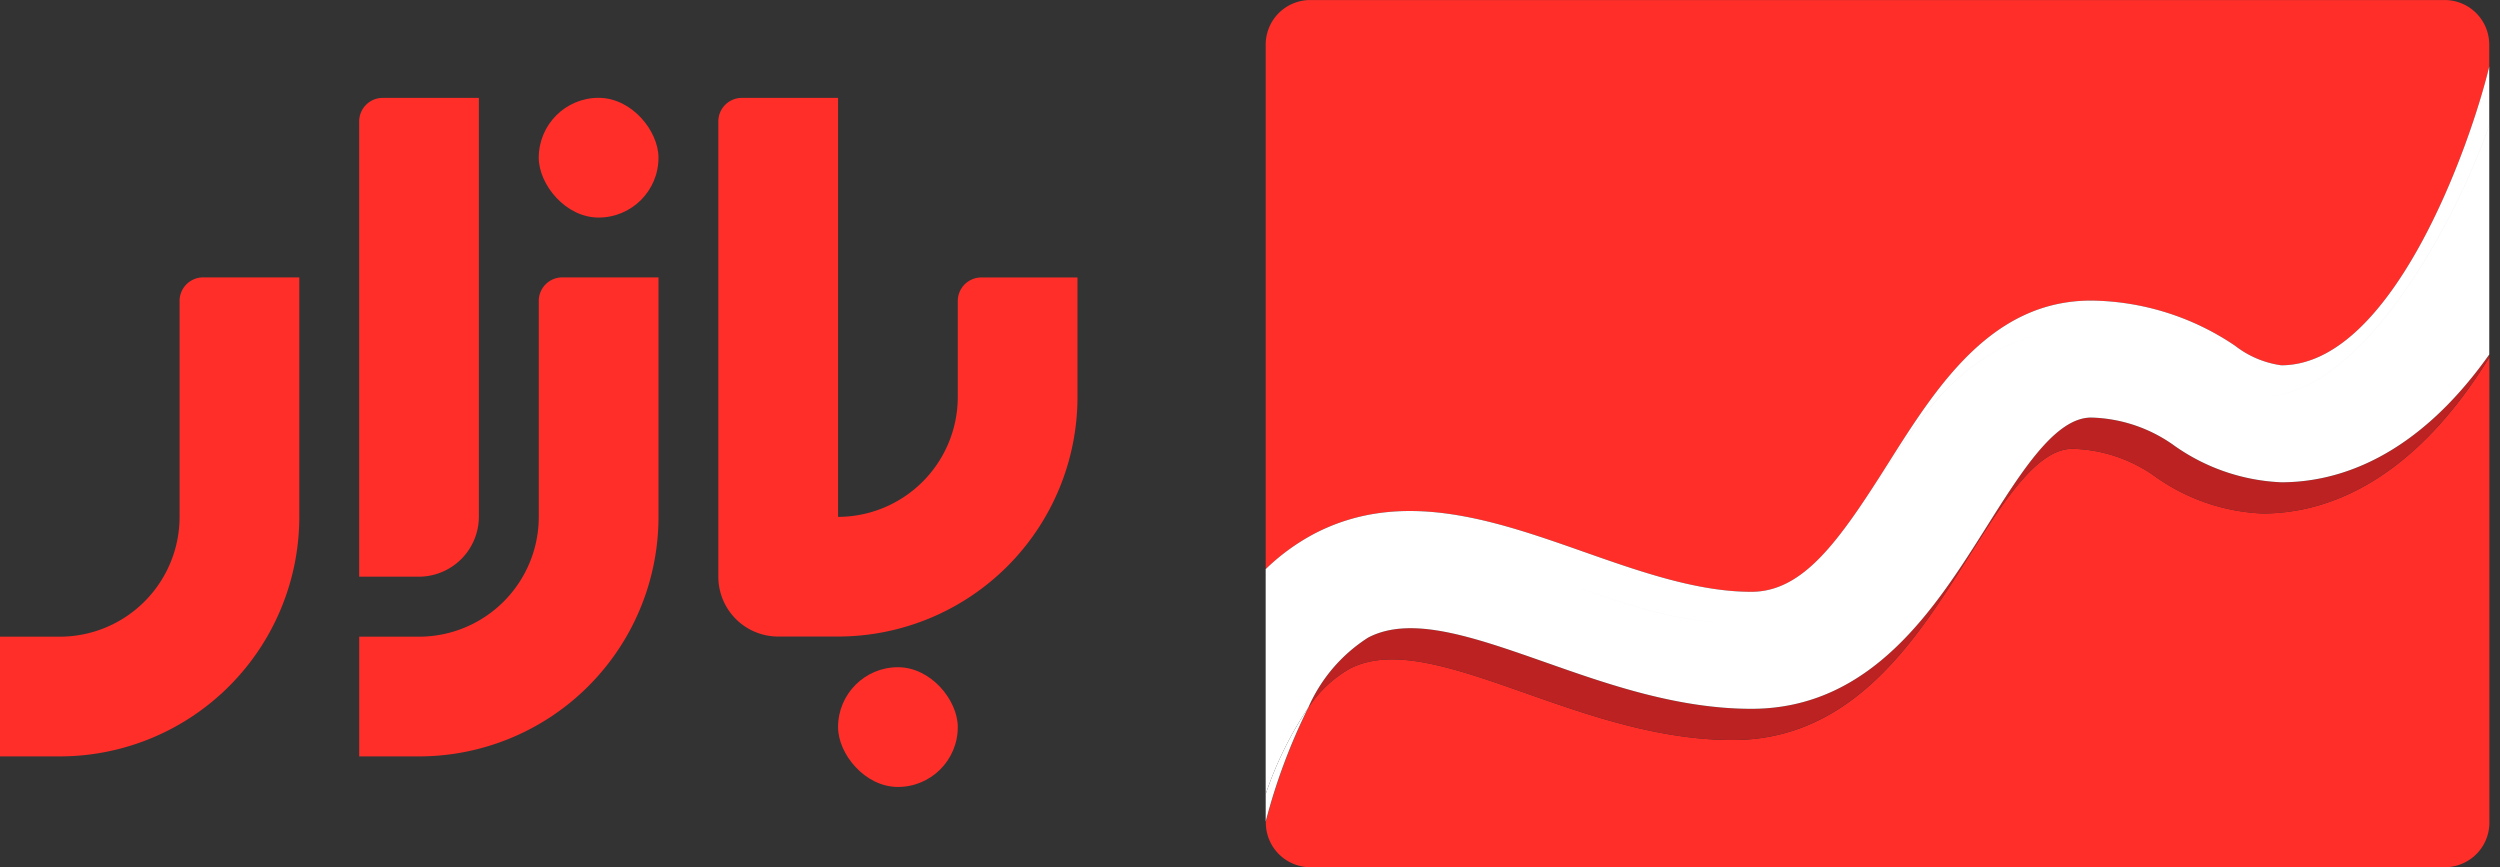
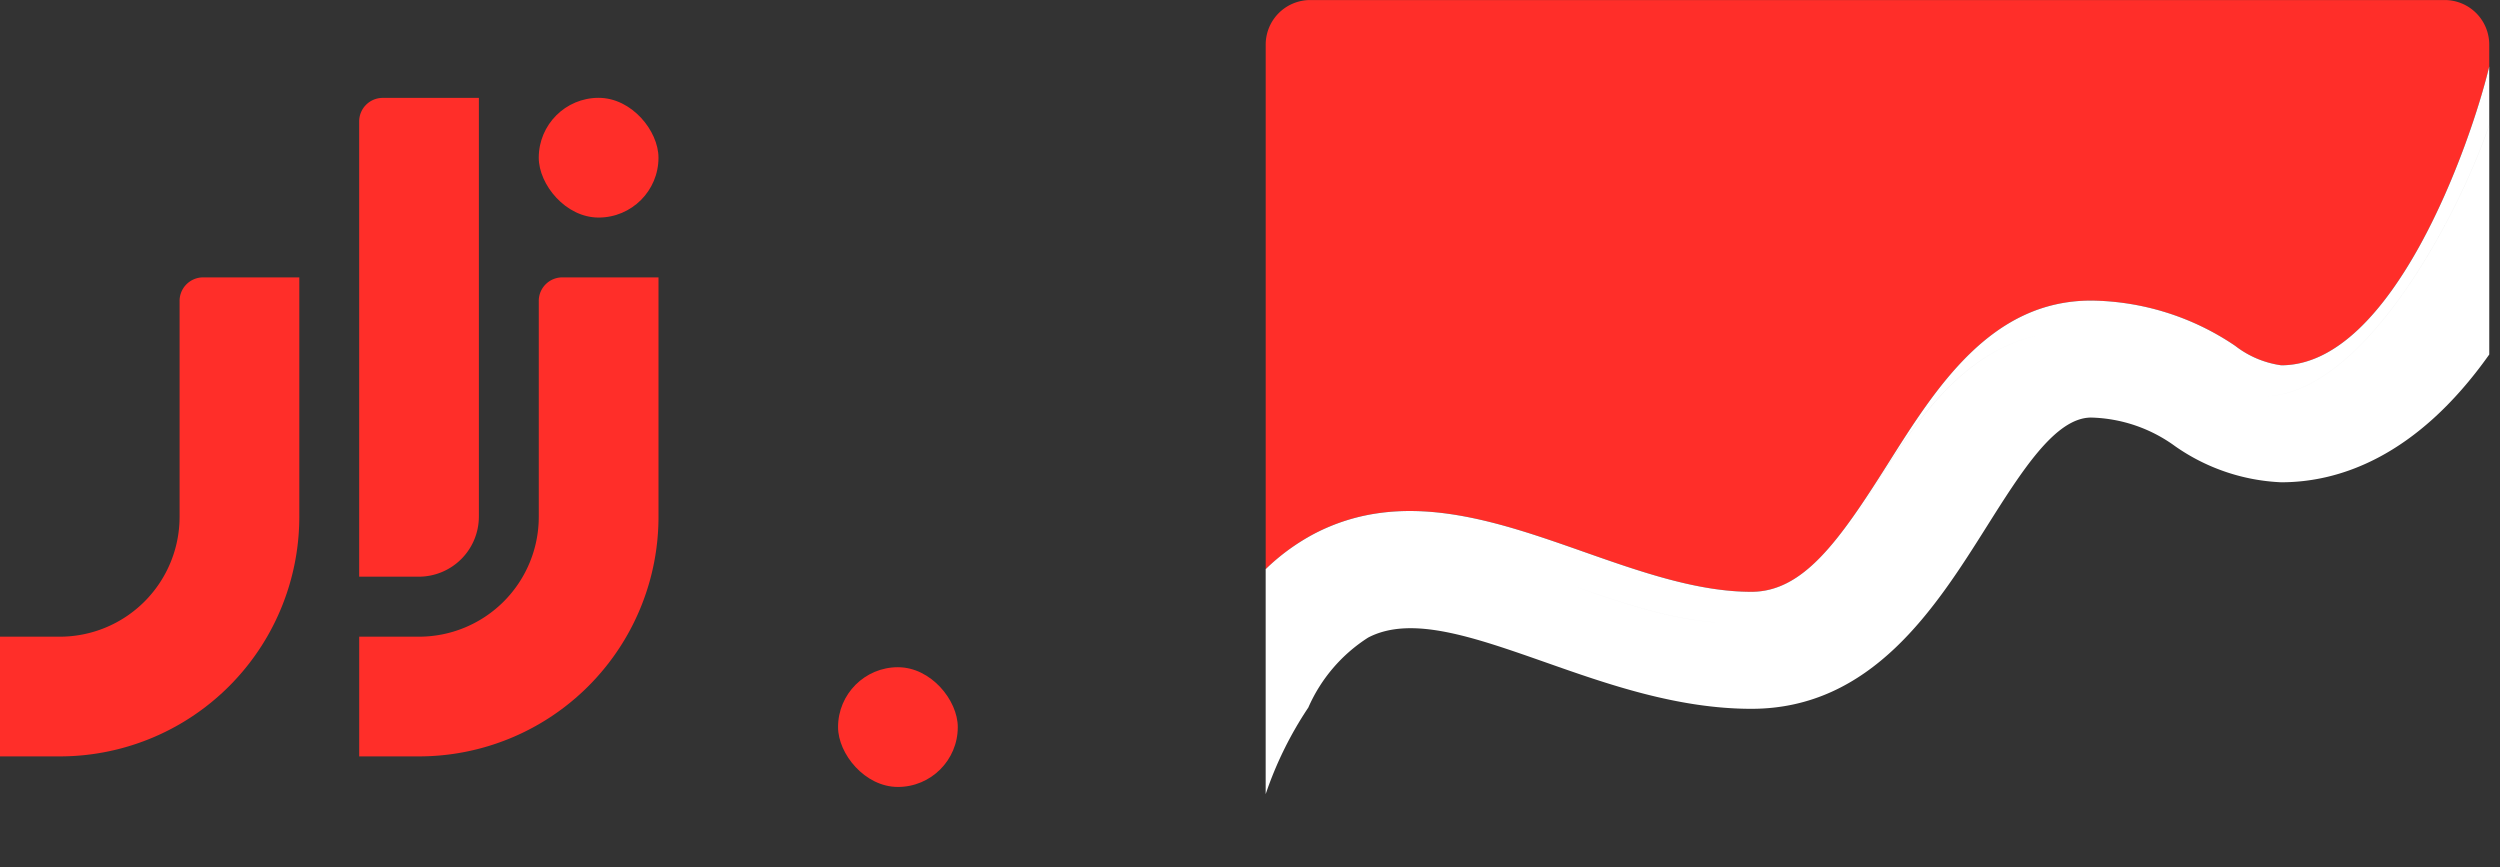
<svg xmlns="http://www.w3.org/2000/svg" width="116.12" height="40.278" viewBox="0 0 116.12 40.278">
  <rect x="0" y="0" width="116.12" height="40.278" fill="#333333" stroke="none" />
  <g id="Group_1493" data-name="Group 1493" transform="translate(-1337.087 -15)">
    <g id="Group_7" data-name="Group 7" transform="translate(1337.087 15)">
      <g id="Group_6" data-name="Group 6" transform="translate(0 4.544)">
        <g id="Group_5" data-name="Group 5" transform="translate(0 0)">
          <g id="Group_1" data-name="Group 1" transform="translate(33.365 0)">
-             <path id="Path_1" data-name="Path 1" d="M7041.326,434.226h-2.772a2.78,2.78,0,0,1-2.78-2.78V410.3a1.093,1.093,0,0,1,1.093-1.093h4.468v19.461a5.575,5.575,0,0,0,5.561-5.569v-4.458a1.093,1.093,0,0,1,1.093-1.093h4.467V423.1A11.13,11.13,0,0,1,7041.326,434.226Z" transform="translate(-7035.774 -409.204)" fill="#ff2e29" />
-           </g>
+             </g>
          <g id="Group_2" data-name="Group 2" transform="translate(16.683 8.34)">
            <path id="Path_2" data-name="Path 2" d="M6930.652,485.395h-2.771v-5.56h2.772a5.569,5.569,0,0,0,5.569-5.569V464.239a1.093,1.093,0,0,1,1.093-1.093h4.468v11.119A11.13,11.13,0,0,1,6930.652,485.395Z" transform="translate(-6927.88 -463.146)" fill="#ff2e29" />
          </g>
          <g id="Group_3" data-name="Group 3" transform="translate(0 8.34)">
            <path id="Path_3" data-name="Path 3" d="M6822.755,485.395h-2.772v-5.56h2.772a5.569,5.569,0,0,0,5.569-5.569V464.239a1.094,1.094,0,0,1,1.093-1.093h4.468v11.119A11.13,11.13,0,0,1,6822.755,485.395Z" transform="translate(-6819.983 -463.146)" fill="#ff2e29" />
          </g>
          <g id="Group_4" data-name="Group 4" transform="translate(16.683 0)">
            <path id="Path_4" data-name="Path 4" d="M6930.646,431.446h-2.766V410.3a1.093,1.093,0,0,1,1.094-1.093h4.466v19.447A2.794,2.794,0,0,1,6930.646,431.446Z" transform="translate(-6927.88 -409.204)" fill="#ff2e29" />
          </g>
          <rect id="Rectangle_2" data-name="Rectangle 2" width="5.561" height="5.561" rx="2.78" transform="translate(25.024)" fill="#ff2e29" />
          <rect id="Rectangle_3" data-name="Rectangle 3" width="5.561" height="5.561" rx="2.78" transform="translate(38.926 26.447)" fill="#ff2e29" />
        </g>
      </g>
      <g id="Group_8" data-name="Group 8" transform="translate(58.788)">
-         <path id="Path_5" data-name="Path 5" d="M7246.5,524.865a9.274,9.274,0,0,1-4.926-1.674,6.888,6.888,0,0,0-3.9-1.331c-1.658,0-3.208,2.457-4.849,5.058-2.38,3.774-5.342,8.469-10.932,8.469-3.433,0-6.7-1.148-9.575-2.161-3.338-1.176-6.223-2.193-8.221-1.148a5.694,5.694,0,0,0-1.909,1.8,27.353,27.353,0,0,0-1.982,5.3v.046a2.07,2.07,0,0,0,2.07,2.07h52.692a2.07,2.07,0,0,0,2.07-2.07V517.607C7253.386,523.528,7249.364,524.865,7246.5,524.865Z" transform="translate(-7200.199 -501.014)" fill="#ff2e29" />
        <path id="Path_6" data-name="Path 6" d="M7202.444,435.088c4.092-2.136,8.387-.624,12.542.839,2.588.911,5.266,1.854,7.77,1.854,2.413,0,4.075-2.35,6.336-5.934,2.246-3.559,4.79-7.593,9.446-7.593a12.142,12.142,0,0,1,6.689,2.1,4.509,4.509,0,0,0,2.141.906c5.185,0,8.8-10.279,9.663-13.88h0v-1.017a2.07,2.07,0,0,0-2.07-2.07H7202.27a2.07,2.07,0,0,0-2.07,2.07v24.365A9.917,9.917,0,0,1,7202.444,435.088Z" transform="translate(-7200.199 -410.291)" fill="#ff2e29" />
-         <path id="Path_7" data-name="Path 7" d="M7258.208,522.728a9.276,9.276,0,0,1-4.926-1.674,6.889,6.889,0,0,0-3.9-1.332c-1.658,0-3.208,2.457-4.85,5.058-2.38,3.774-5.342,8.469-10.932,8.469-3.434,0-6.7-1.148-9.574-2.161-3.34-1.175-6.224-2.193-8.222-1.148a7.343,7.343,0,0,0-2.778,3.25,5.7,5.7,0,0,1,1.91-1.8c2-1.045,4.882-.028,8.221,1.148,2.878,1.013,6.141,2.161,9.574,2.161,5.59,0,8.553-4.7,10.933-8.469,1.641-2.6,3.191-5.058,4.849-5.058a6.89,6.89,0,0,1,3.9,1.332,9.271,9.271,0,0,0,4.926,1.674c2.864,0,6.887-1.337,10.532-7.258v-.126C7264.469,521.6,7260.847,522.728,7258.208,522.728Z" transform="translate(-7211.04 -500.326)" fill="#bc2222" />
-         <path id="Path_8" data-name="Path 8" d="M7200.2,628.142a27.352,27.352,0,0,1,1.982-5.3,17.023,17.023,0,0,0-1.982,4.025Z" transform="translate(-7200.199 -589.981)" fill="#fff" />
        <path id="Union_1" data-name="Union 1" d="M0,24.056a9.687,9.687,0,0,1,1.375-.9l.137-.07-.137.07a9.687,9.687,0,0,0-1.375.9v-.708A9.884,9.884,0,0,1,2.245,21.71c4.092-2.137,8.386-.624,12.541.838,2.589.911,5.265,1.853,7.77,1.853,2.414,0,4.075-2.35,6.337-5.934,2.246-3.559,4.79-7.593,9.446-7.593a12.147,12.147,0,0,1,6.69,2.1,4.5,4.5,0,0,0,2.141.906c5.185,0,8.8-10.279,9.662-13.88h0V2.715c-1.46,4.29-5.866,12.614-10.533,12.614a4.512,4.512,0,0,1-2.14-.906,12.142,12.142,0,0,0-6.691-2.1c-4.655,0-7.2,4.034-9.446,7.594C25.762,23.5,24.1,25.85,21.687,25.85c-2.5,0-5.182-.941-7.77-1.852,2.587.911,5.265,1.852,7.77,1.852,2.412,0,4.075-2.349,6.336-5.933,2.247-3.559,4.791-7.594,9.446-7.594a12.142,12.142,0,0,1,6.691,2.1,4.512,4.512,0,0,0,2.14.906c4.667,0,9.073-8.324,10.533-12.614V13.379c-3.4,4.8-7.025,5.935-9.663,5.935a9.274,9.274,0,0,1-4.926-1.674,6.9,6.9,0,0,0-3.9-1.332c-1.658,0-3.209,2.458-4.85,5.059-2.379,3.774-5.342,8.469-10.932,8.469-3.433,0-6.7-1.149-9.573-2.162C9.642,26.5,6.758,25.483,4.76,26.527a7.353,7.353,0,0,0-2.779,3.25A17.032,17.032,0,0,0,0,33.8Zm13.78-.107-.094-.033Zm-.221-.078-.052-.018Zm-.76-.265-.1-.036Zm-.149-.051A21.552,21.552,0,0,0,5.857,22.1,21.558,21.558,0,0,1,12.651,23.555ZM1.514,23.087l.094-.046ZM5.8,22.1h0Z" transform="translate(0 3.087)" fill="#fff" stroke="rgba(0,0,0,0)" stroke-miterlimit="10" stroke-width="1" />
      </g>
    </g>
  </g>
</svg>